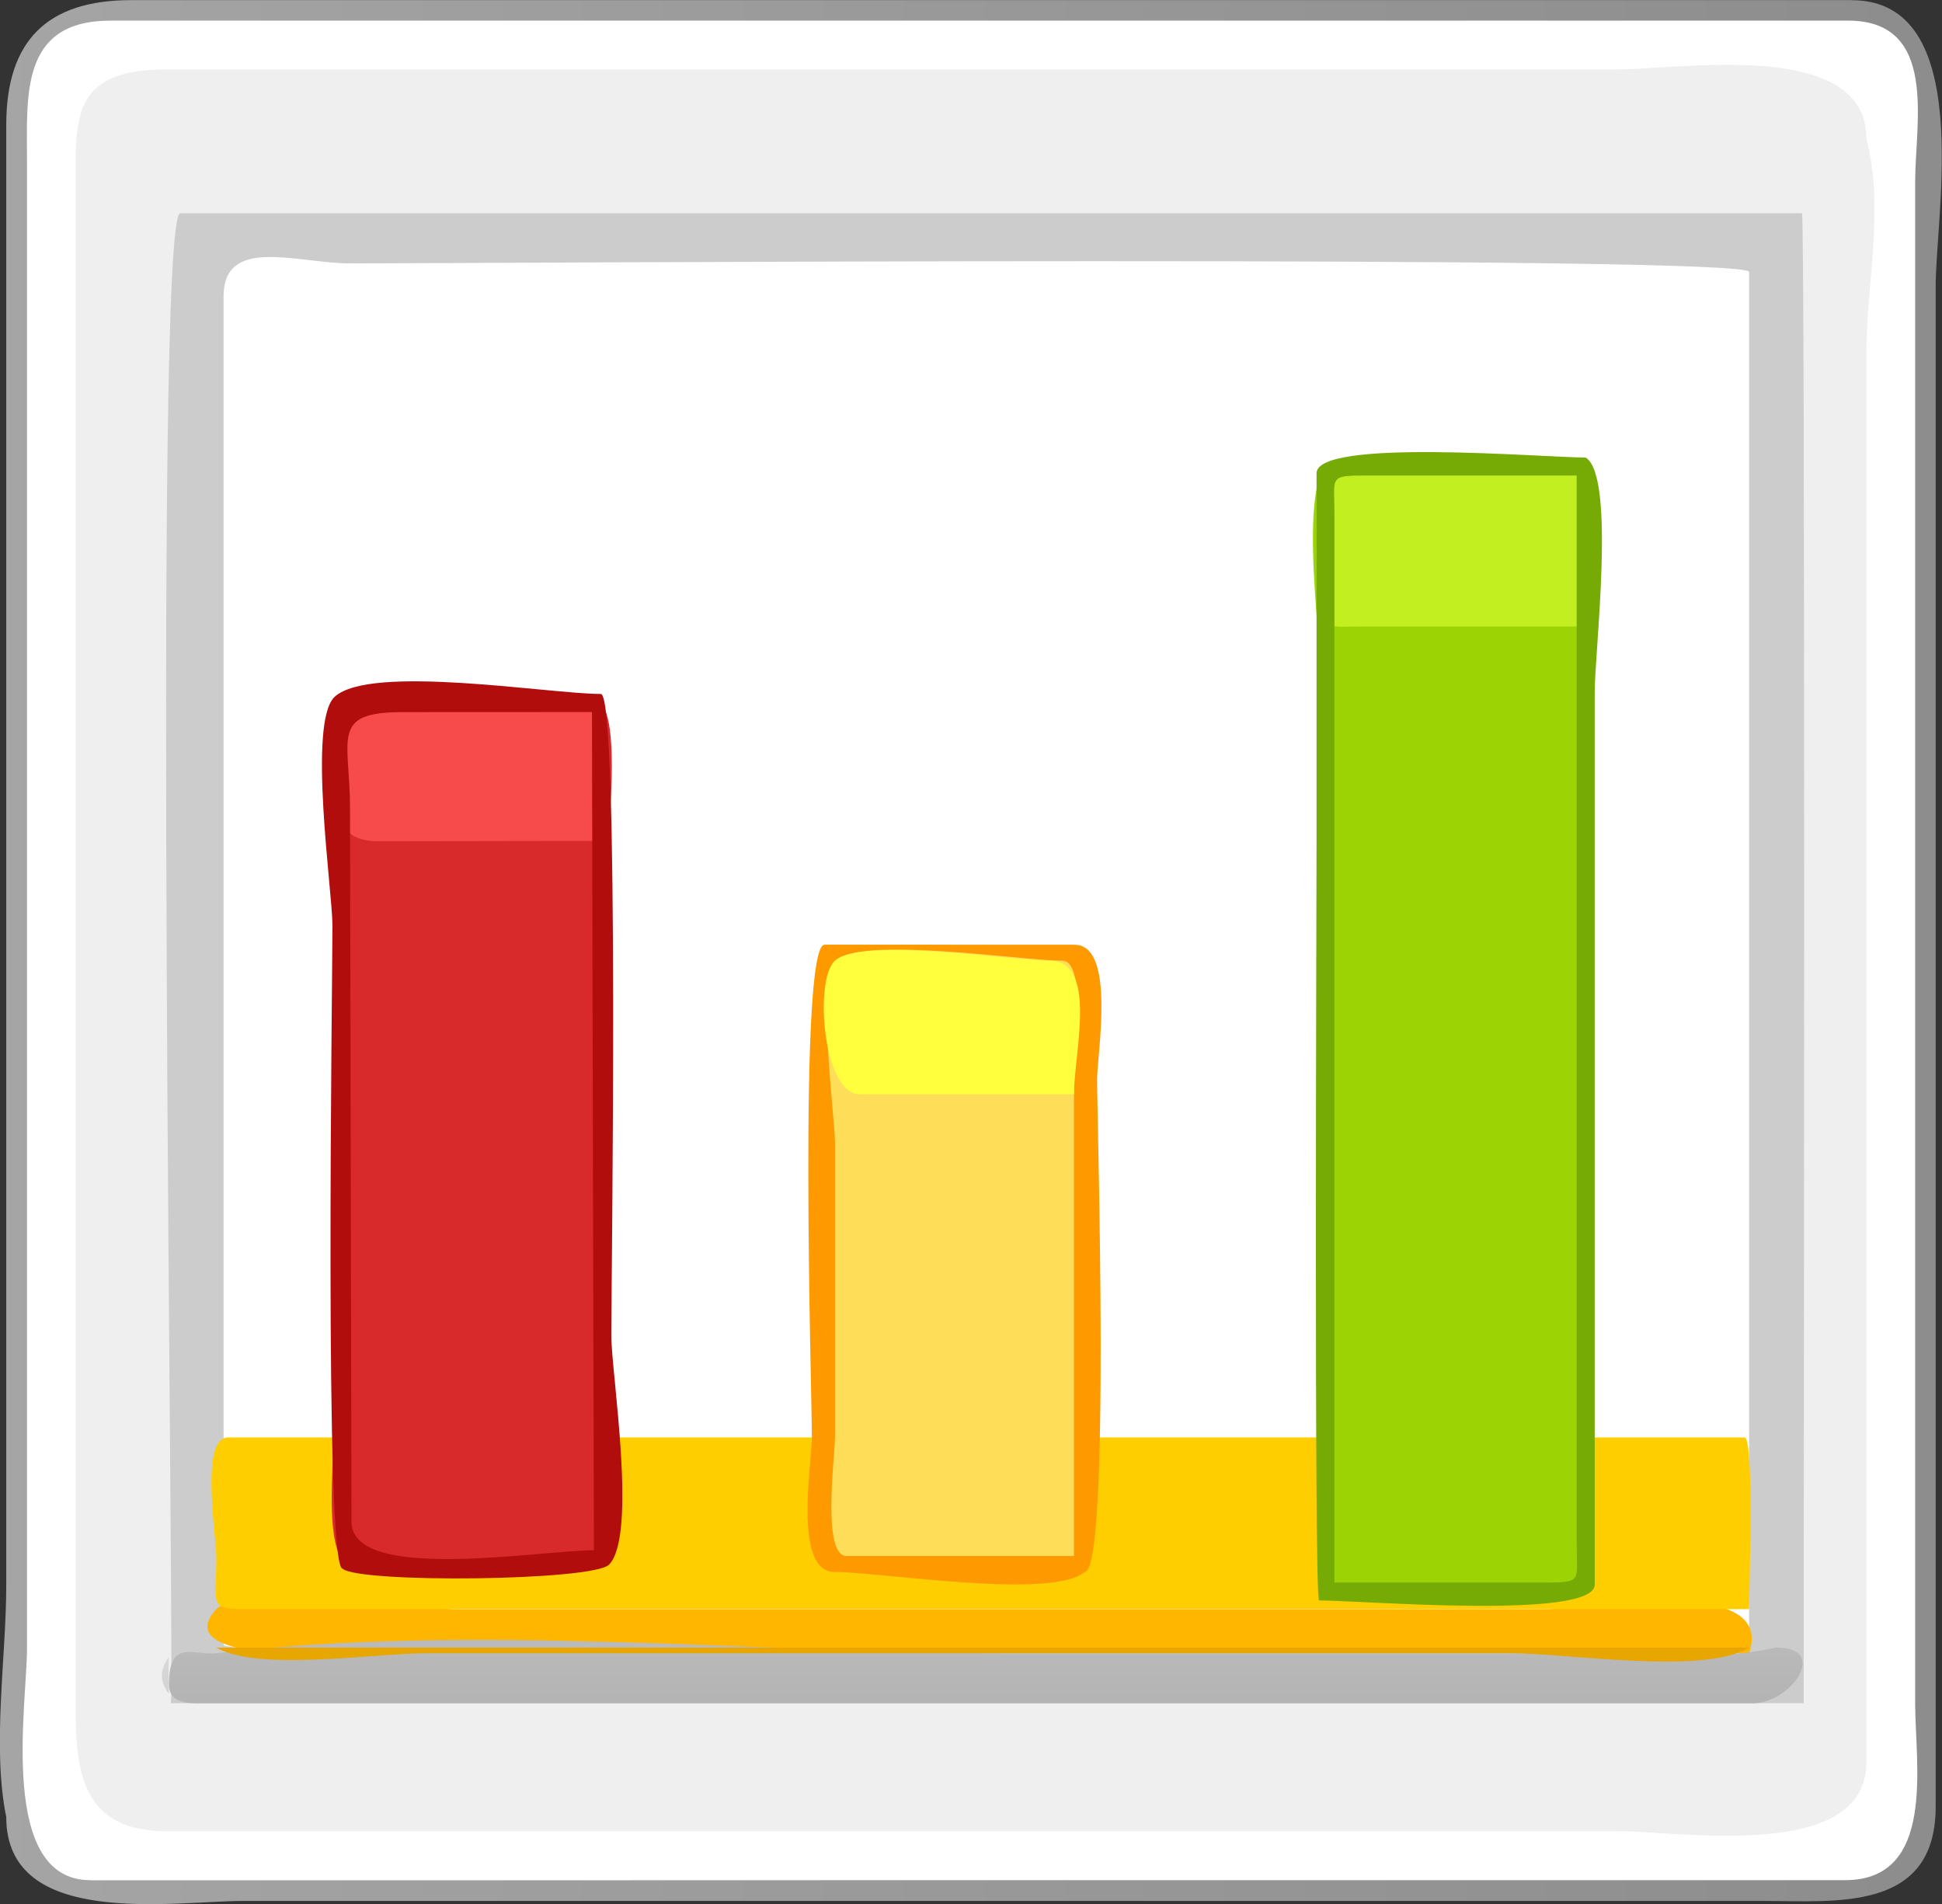
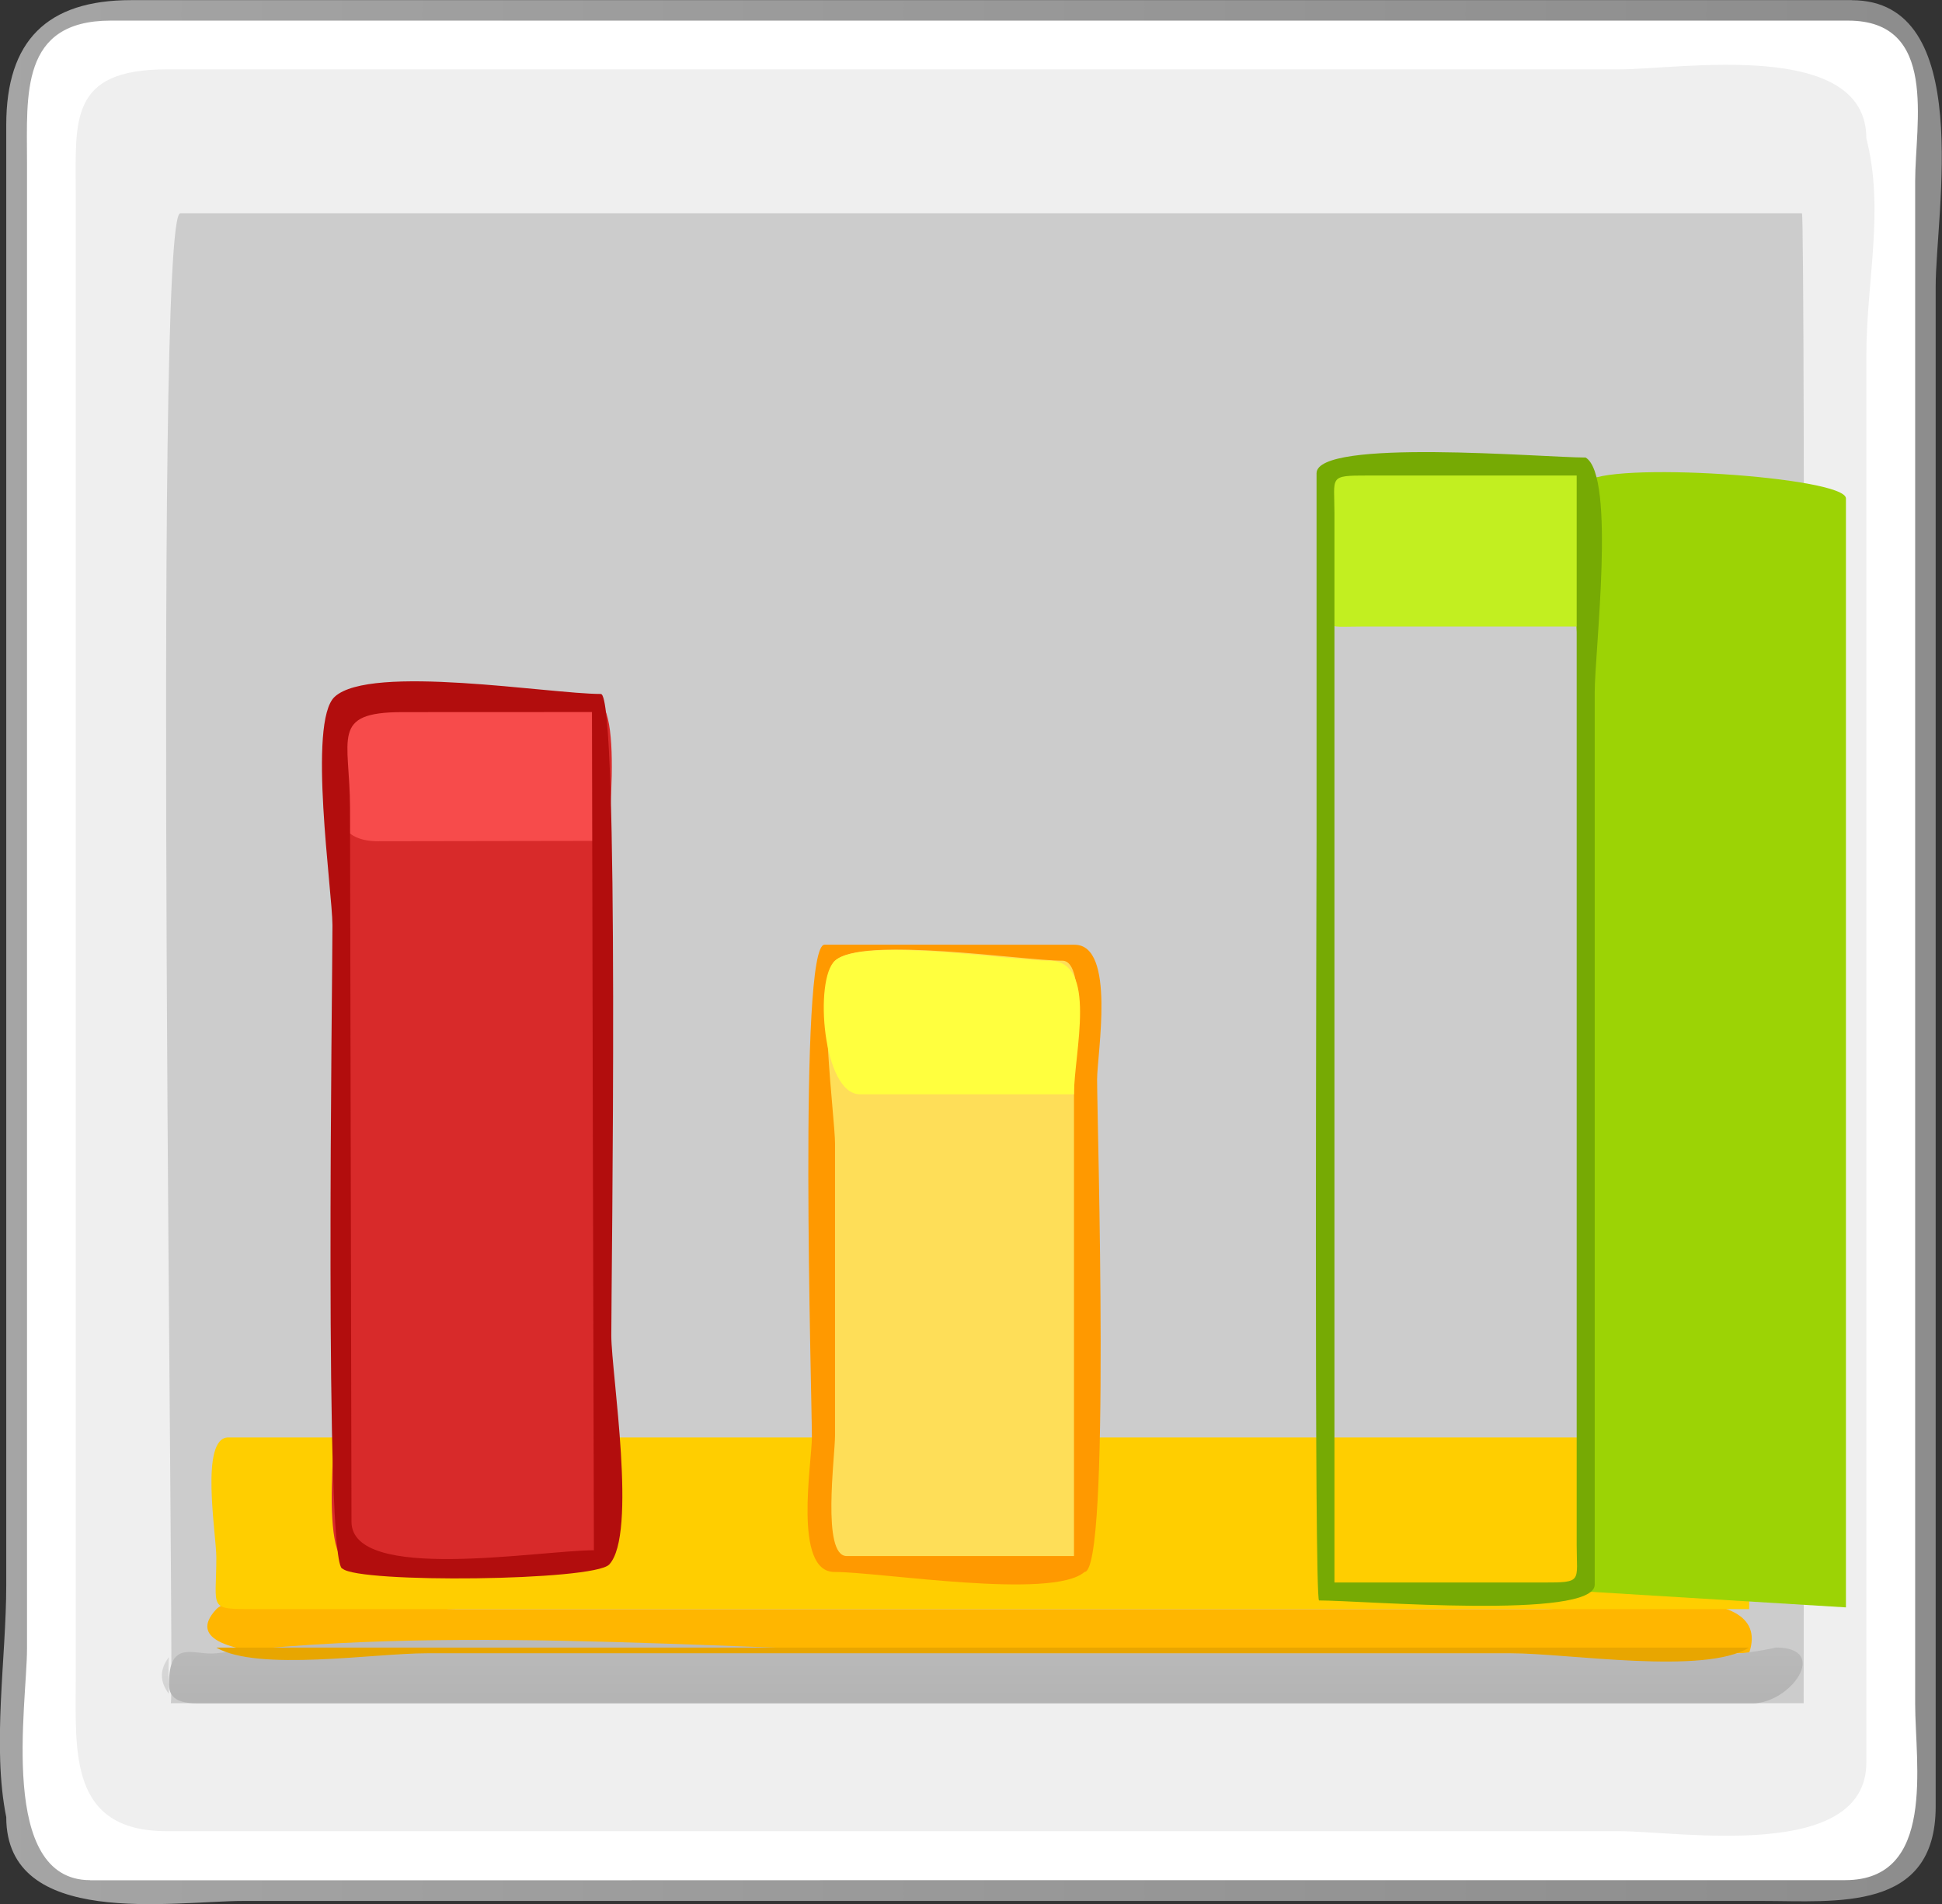
<svg xmlns="http://www.w3.org/2000/svg" xmlns:ns1="http://sodipodi.sourceforge.net/DTD/sodipodi-0.dtd" xmlns:ns2="http://www.inkscape.org/namespaces/inkscape" id="Layer_1" style="enable-background:new 0 0 135.767 133.107" space="preserve" ns1:docname="istogramma_architetto_f_01r.svg" viewBox="0 0 135.767 133.107" ns1:version="0.32" version="1.1" ns2:output_extension="org.inkscape.output.svg.inkscape" ns2:version="0.45.1" ns1:docbase="/Users/johnolsen/Desktop/openclipart-0.20-pre/recovered-zerobyte-files/unsorted">
  <rect x="0" y="0" width="135.767" height="133.107" fill="#333333" stroke="none" />
  <ns1:namedview id="base" bordercolor="#666666" ns2:pageshadow="2" ns2:window-width="787" pagecolor="#ffffff" ns2:zoom="2.7045912" ns2:window-x="22" borderopacity="1.0" ns2:current-layer="Layer_1" ns2:cx="67.883499" ns2:cy="66.553497" ns2:window-y="29" ns2:window-height="510" ns2:pageopacity="0.0" />
  <g id="g3">
    <path id="path5" style="fill:#FFFFFF" d="m134.61 127.02c0 7.232-12.466 5.139-16.893 5.139h-34.851-71.085c-5.097 0-10.618 0.285-10.618-6.57v-23.772-78.084-17.604c0-7.045 9.389-5.41 13.955-5.41h74.194 32.241c4.684 0 13.056-1.449 13.056 5.615v57.424c-0.01 21.089-0.01 42.179-0.01 63.259" />
    <path id="path7" style="fill:#EFEFEF" d="m130.48 123.2c0 6.988-13.082 4.815-17.279 4.815h-36.096-65.451c-6.842 0-6.36-5.552-6.36-10.638v-31.323-72.555c0-5.085-0.481-8.649 6.36-8.649h24.996 76.551c4.212 0 17.279-2.18 17.279 4.83 1.279 4.997 0 10 0 15.11v77.441 20.97" />
    <linearGradient id="XMLID_5_" y2="461.79" gradientUnits="userSpaceOnUse" y1="461.79" gradientTransform="matrix(716.96 0 0 -716.96 1.7232e5 3.3115e5)" x2="-239.05" x1="-241.06">
      <stop id="stop10" style="stop-color:#FFFFFF" offset="0" />
      <stop id="stop12" style="stop-color:#000000" offset="1" />
    </linearGradient>
    <path id="path14" style="fill:url(#XMLID_5_)" d="m6.306 131.44c-6.462 0-4.418-12.318-4.418-16.169v-34.852-69.084c0-4.707-0.489-9.894 5.851-9.894h23.772 78.084 19.608c6.326 0 4.688 7.18 4.688 11.228v74.197 32.239c0 4.199 1.485 12.334-4.896 12.334h-59.427c-21.092 0.01-42.18 0.01-63.267 0.01m123.16-131.44h-120.3c-5.879 0-8.724 2.845-8.724 8.729v24.601 77.502c0 5.027-1.004 11.235 0 16.192 0 7.838 11.65 5.86 16.595 5.86h75.417 30.768c5.145 0 12.108 0.799 12.108-6.599v-60.845-45.39c-0.01-5.154 2.8-20.045-5.87-20.045" />
    <path id="path16" style="fill:#CCCCCC" d="m126.1 119.07h-114.16c0.313 0-1.301-104.16 0.665-104.16h113.37c0.25 0 0.12 94.24 0.12 104.16" />
-     <path id="path18" style="fill:#FFFFFF" d="m122.28 115.58c-10.662 0-106.65 0.601-106.65-0.597v-65.236-29.02c0-4.267 5.165-2.314 8.85-2.314 8.901 0 97.801-0.61 97.801 0.597v96.573" />
    <path id="path20" style="fill:#FFB600" d="m122.28 115.58h-55.252-37.601c-1.033 0-18.417 1.31-14.304-3.082 1.612-1.723 14.496 0 16.744 0h38.509 37.601c3.07-0.01 16.22-2.49 14.3 3.08" />
    <path id="path22" style="fill:#FFCE00" d="m122.28 112.49h-56.926-37.09-10.491c-3.277 0-2.649 0.027-2.649-3.606 0-1.622-1.178-8.396 0.841-8.396h9.046 35.35 61.611c0.67 0.01 0.31 10.55 0.31 12.01" />
    <path id="path24" style="fill:#FF9900" d="m57.639 66.046c-1.837 0-0.879 31.479-0.879 34.43 0 1.781-1.332 9.417 1.575 9.417 3.195 0 15.243 1.962 17.485 0 1.837 0 0.879-31.478 0.879-34.428 0-1.779 1.332-9.419-1.575-9.419-5.828-0.007-11.657-0.007-17.485-0.007m17.303 1.755v30.019 10.315h-16.425v-30.018-10.316c5.475-0.005 10.951-0.005 16.425-0.005" />
    <path id="path26" style="fill:#FEDE58" d="m75.083 108.78h-15.892c-1.763 0-0.813-6.945-0.813-8.443v-20.391c0-1.751-1.313-11.555 0-12.785 1.867-1.749 13.125 0 15.892 0 1.763 0 0.813 6.945 0.813 8.444v33.172" />
    <path id="path28" style="fill:#FFFF3E" d="m75.083 76.499h-14.967c-2.609 0-3.212-8.078-1.737-9.34 1.959-1.675 12.261 0 14.967 0 3.449 0 1.737 6.446 1.737 9.34" />
    <path id="path30" style="fill:#D82A2A" d="m42.148 109c-2.925 0.005-16.502 1.92-18.197 0.031-1.7-1.897-0.023-13.075-0.027-15.525-0.027-14.783-0.053-29.567-0.081-44.353 2.925-0.002 16.47-1.903 18.166-0.014 1.7 1.896 0.031 13.072 0.035 15.519 0.036 14.784 0.071 29.564 0.104 44.343" />
    <path id="path32" style="fill:#F74B4B" d="m42.072 58.784c-5.216 0.008-10.432 0.018-15.648 0.025-4.656 0.008-2.565-5.684-2.577-9.654 5.208-0.008 10.416-0.014 15.624-0.021 4.647-0.008 2.577 5.684 2.601 9.65" />
    <path id="path34" style="fill:#B20D0D" d="m42.009 48.514c-3.573 0.002-16.102-2.115-18.612 0.198-1.904 1.755-0.159 13.604-0.155 15.969 0.008 3.52-0.606 44.981 0.708 44.981 1.121 1.026 17.547 0.87 18.639-0.288 1.979-2.102 0.154-13.355 0.148-16.002-0.006-3.508 0.589-44.854-0.728-44.854m-17.537 0.642m16.913 0.612c0.038 19.536 0.081 39.071 0.135 58.605-3.864 0.007-16.939 2.293-16.947-1.997-0.02-9.259-0.039-18.52-0.057-27.779-0.016-7.378-0.029-14.756-0.045-22.135-0.01-4.86-1.403-6.676 3.648-6.682 4.423 0.002 8.844-0.006 13.266-0.006" />
-     <path id="path36" style="fill:#9CD305" d="m110.86 111.26c-2.929 0-18.191 1.391-18.191-1.113v-24.355-35.202c0-2.901-1.979-15.685 0-17.974 1.315-1.52 18.191-0.401 18.191 1.115v24.354 53.172" />
+     <path id="path36" style="fill:#9CD305" d="m110.86 111.26v-24.355-35.202c0-2.901-1.979-15.685 0-17.974 1.315-1.52 18.191-0.401 18.191 1.115v24.354 53.172" />
    <path id="path38" style="fill:#C2EF20" d="m110.86 43.801h-15.644c-2.704 0-2.548 0.354-2.548-2.416 0-1.325-0.911-7.904 0-8.771 1.789-1.698 13.039 0 15.645 0 4.84 0 2.55 7.12 2.55 11.187" />
    <path id="path40" style="fill:#76AA04" d="m110.86 31.986c-2.974 0-18.819-1.374-18.819 1.101v25.751c0 3.863-0.18 53.047 0.175 53.047 2.995 0 19.272 1.364 19.272-1.104v-25.749-36.621c-0.01-2.793 1.49-15.113-0.63-16.424m-0.63 1.256v49.643 25.116c0 2.579 0.437 2.629-2.326 2.629h-14.609v-49.642-25.117c0-2.581-0.436-2.629 2.324-2.629h14.615" />
    <linearGradient id="XMLID_6_" y2="437.21" gradientUnits="userSpaceOnUse" y1="437.21" gradientTransform="matrix(0 58 58 0 -25346 13958)" x2="-236.85" x1="-238.85">
      <stop id="stop43" style="stop-color:#EFEFEF" offset="0" />
      <stop id="stop45" style="stop-color:#000000" offset="1" />
    </linearGradient>
    <path id="path47" style="fill:url(#XMLID_6_)" d="m11.806 115.85c-0.65 0.852-0.65 1.705 0 2.559 0-0.85-0.057-1.71 0-2.56" />
    <linearGradient id="XMLID_7_" y2="438.2" gradientUnits="userSpaceOnUse" y1="438.2" gradientTransform="matrix(0 58 58 0 -25346 13958)" x2="-236.59" x1="-238.88">
      <stop id="stop50" style="stop-color:#CCCCCC" offset="0" />
      <stop id="stop52" style="stop-color:#000000" offset="1" />
    </linearGradient>
    <path id="path54" style="fill:url(#XMLID_7_)" d="m124.14 115.18c-4.47 1.041-10.97 0.397-16.091 0.397h-37.424c-18.072 0-37.527-2.102-55.499 0-1.545 0.18-3.315-1.061-3.315 2.171 0 1.175 1.032 1.327 2.005 1.327h8.154 34.244 66.342c2.62-0.01 5.43-3.9 1.58-3.9" />
    <linearGradient id="XMLID_8_" y2="438.2" gradientUnits="userSpaceOnUse" y1="438.2" gradientTransform="matrix(0 58 58 0 -25346 13958)" x2="-234.11" x1="-239.11">
      <stop id="stop57" style="stop-color:#FFB600" offset="0" />
      <stop id="stop59" style="stop-color:#000000" offset="1" />
    </linearGradient>
    <path id="path61" style="fill:url(#XMLID_8_)" d="m122.28 115.18h-107.16c2.929 1.692 10.994 0.397 14.742 0.397h37.423 38.329c4.03 0 13.56 1.54 16.67-0.4" />
  </g>
</svg>